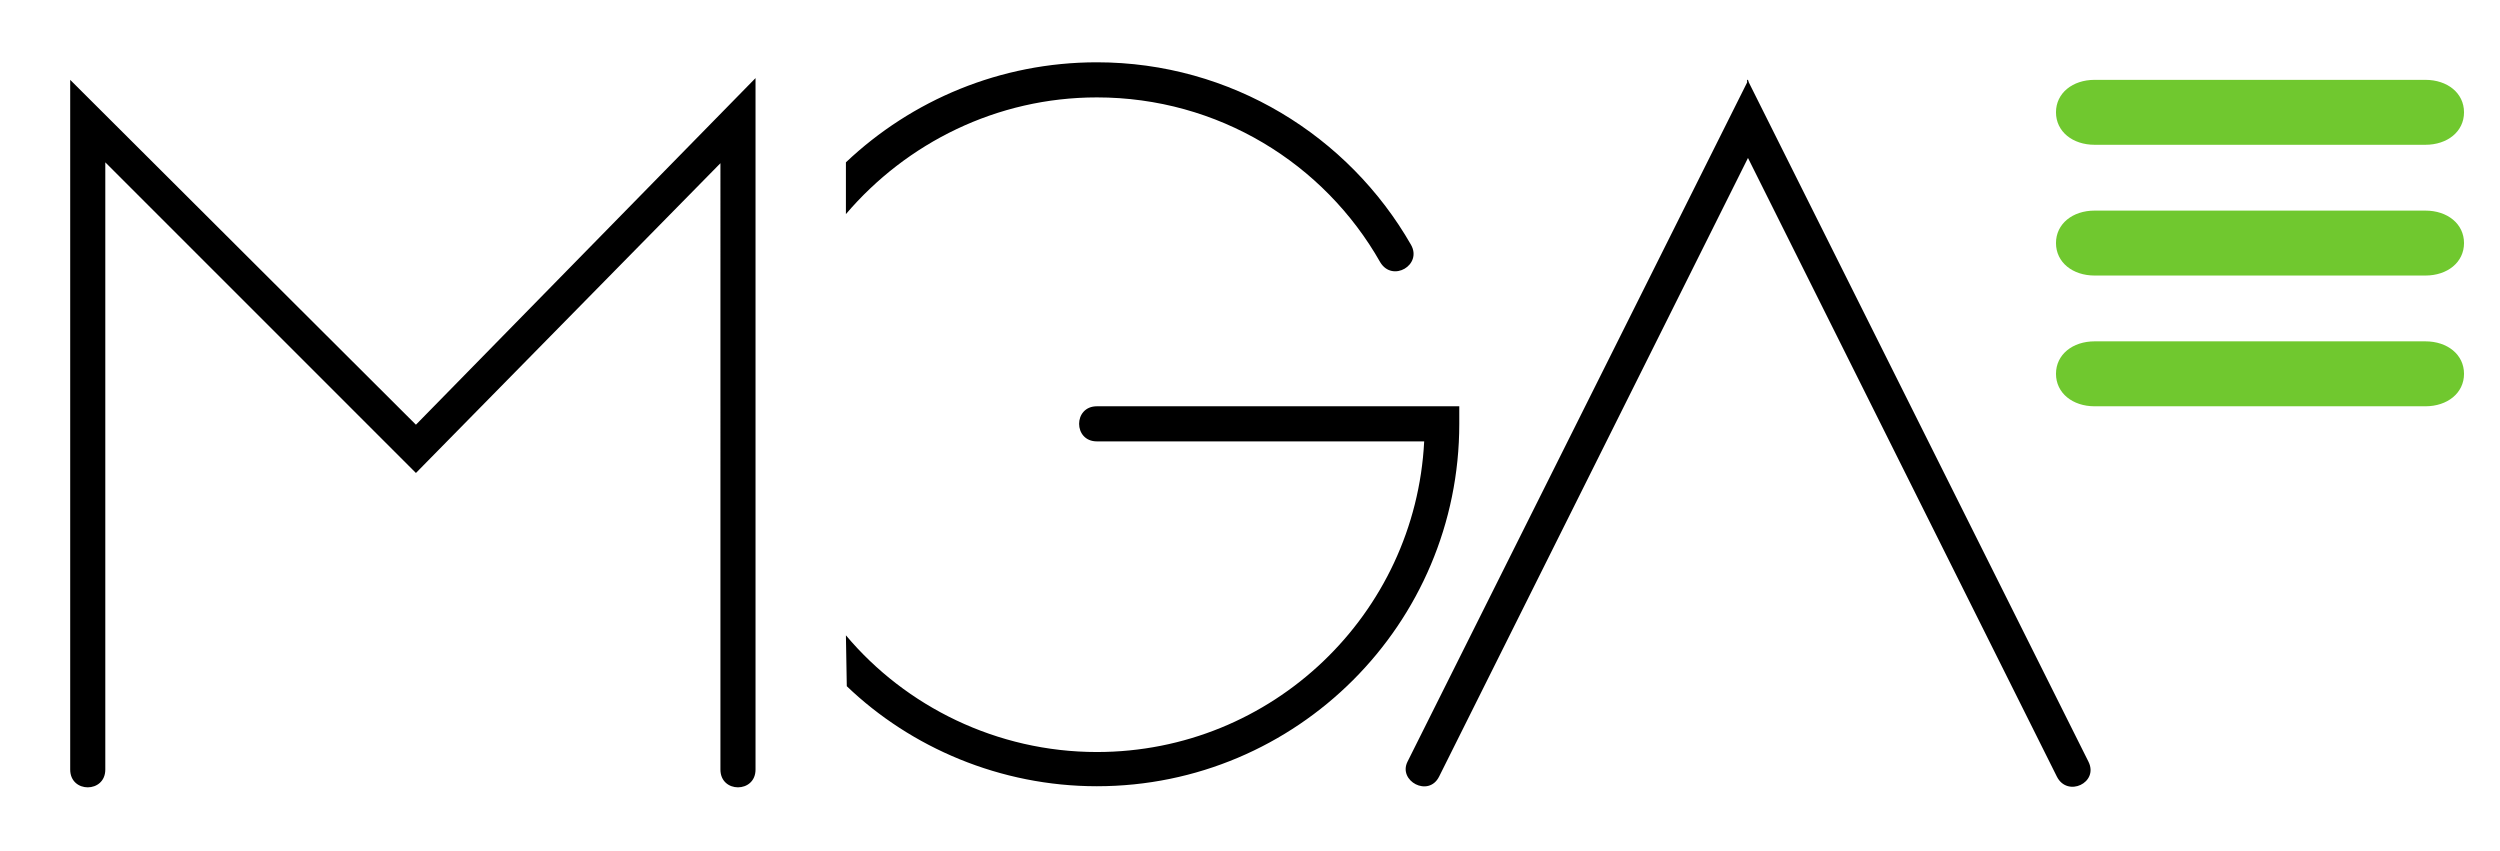
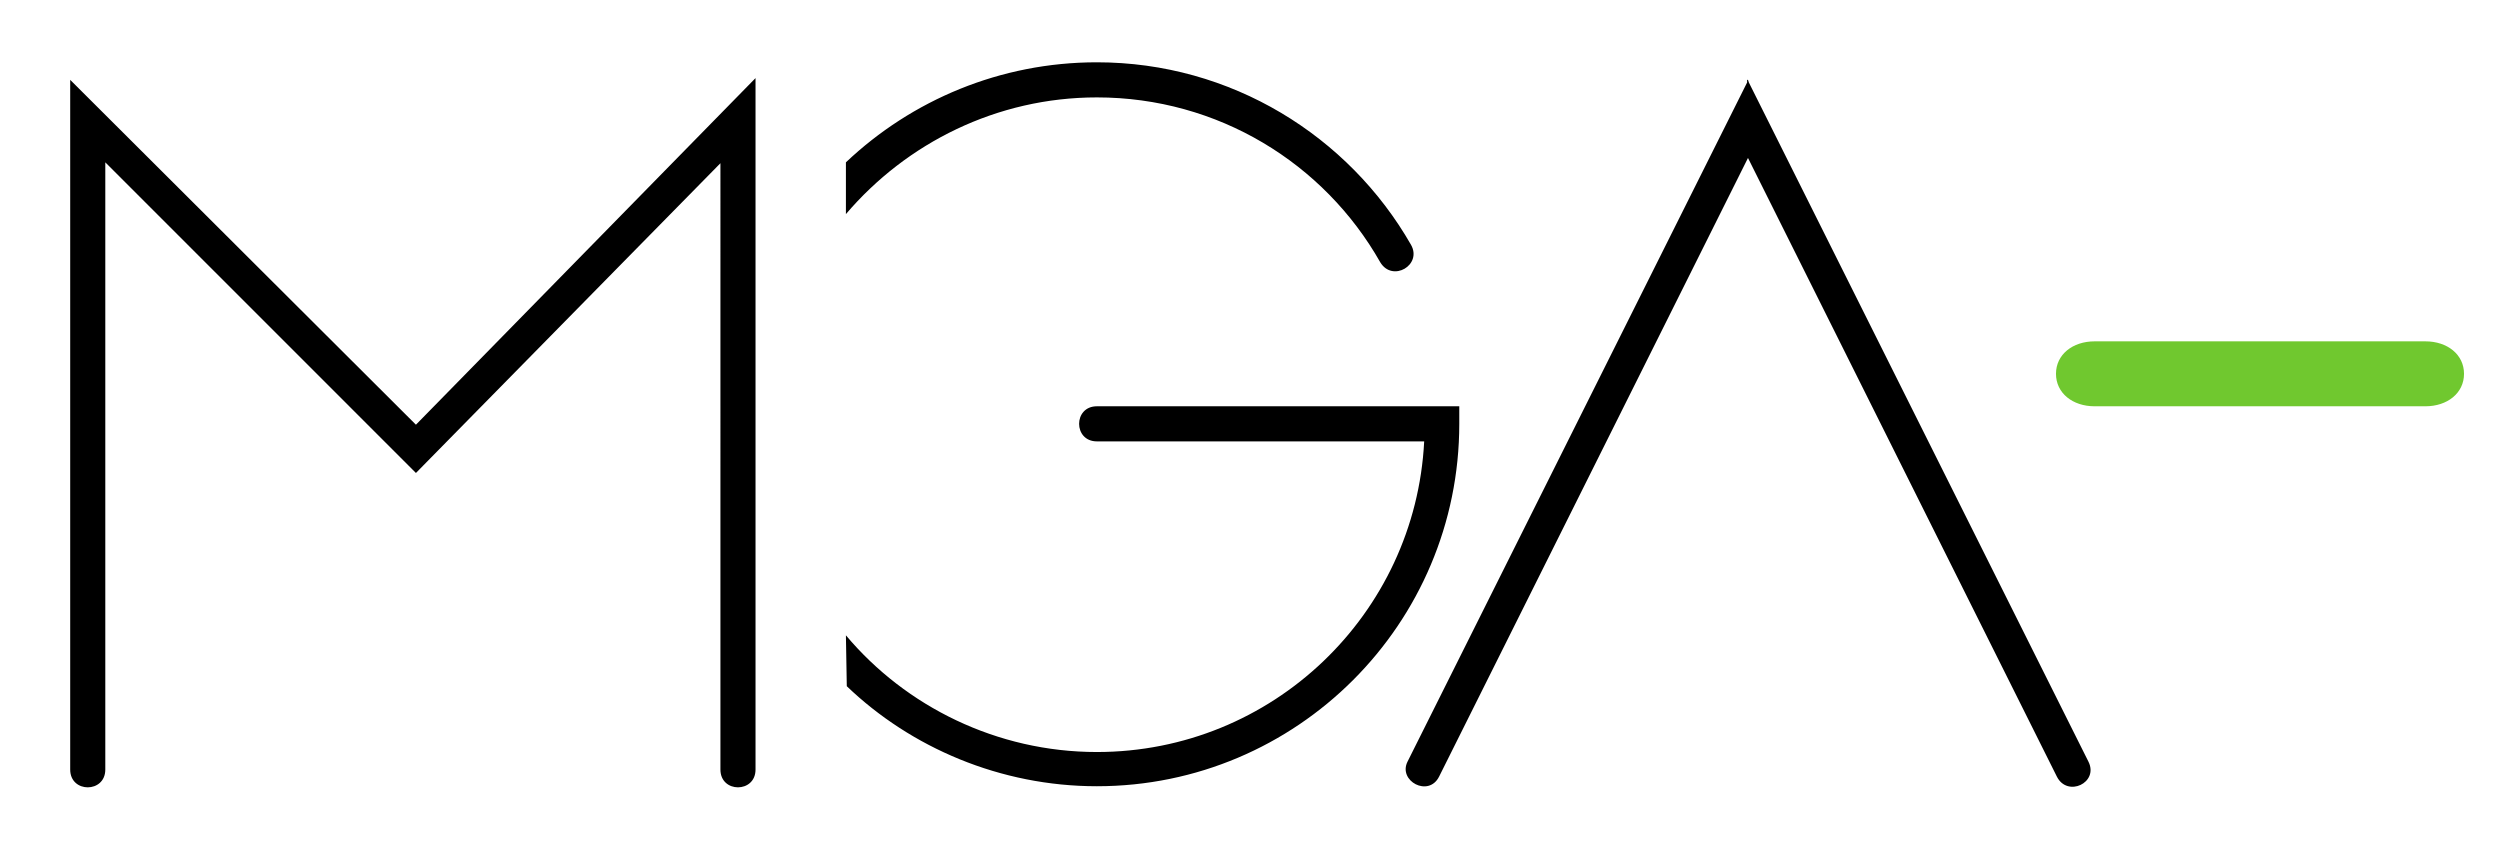
<svg xmlns="http://www.w3.org/2000/svg" version="1.1" id="Capa_1" x="0px" y="0px" viewBox="0 0 284.9 97" style="enable-background:new 0 0 284.9 97;" xml:space="preserve">
  <style type="text/css">
	.st0{fill:#70C82F;}
</style>
  <g>
    <path d="M8,87.7V9.1l39.4,39.3L86.1,8.9v78.8c0,2.7-4,2.7-4,0V18.6L47.4,53.9L12,18.5v69.2C12,90.4,8,90.4,8,87.7 M96.4,72.4   c6.8,8.1,17.2,13.3,28.6,13.3c20,0,36.3-15.7,37.3-35.4H125c-2.7,0-2.7-4,0-4h41.3v2c0,22.8-18.5,41.3-41.3,41.3   c-11,0-21.2-4.4-28.5-11.4L96.4,72.4z M96.4,18.5c7.5-7.1,17.6-11.4,28.6-11.4c15.3,0,28.7,8.4,35.8,20.8c1.3,2.3-2.1,4.3-3.5,2   c-6.4-11.3-18.5-18.8-32.3-18.8c-11.4,0-21.7,5.2-28.6,13.3V18.5z M199.2,9.1l0.1,0.3l38.7,77.4c1.2,2.4-2.4,4.1-3.6,1.7L199.2,18   L164,88.5c-1.2,2.4-4.7,0.5-3.6-1.7l38.7-77.4V9.1H199.2z" />
-     <path class="st0" d="M238.7,9.1c-2.5,0-4.4,1.5-4.4,3.7s1.9,3.7,4.4,3.7h37.7c2.5,0,4.4-1.5,4.4-3.7s-1.9-3.7-4.4-3.7   C276.4,9.1,238.7,9.1,238.7,9.1z" />
-     <path class="st0" d="M238.7,24c-2.5,0-4.4,1.5-4.4,3.7s1.9,3.7,4.4,3.7h37.7c2.5,0,4.4-1.5,4.4-3.7s-1.9-3.7-4.4-3.7   C276.4,24,238.7,24,238.7,24z" />
    <path class="st0" d="M238.7,38.9c-2.5,0-4.4,1.5-4.4,3.7s1.9,3.7,4.4,3.7h37.7c2.5,0,4.4-1.5,4.4-3.7s-1.9-3.7-4.4-3.7H238.7z" />
  </g>
</svg>